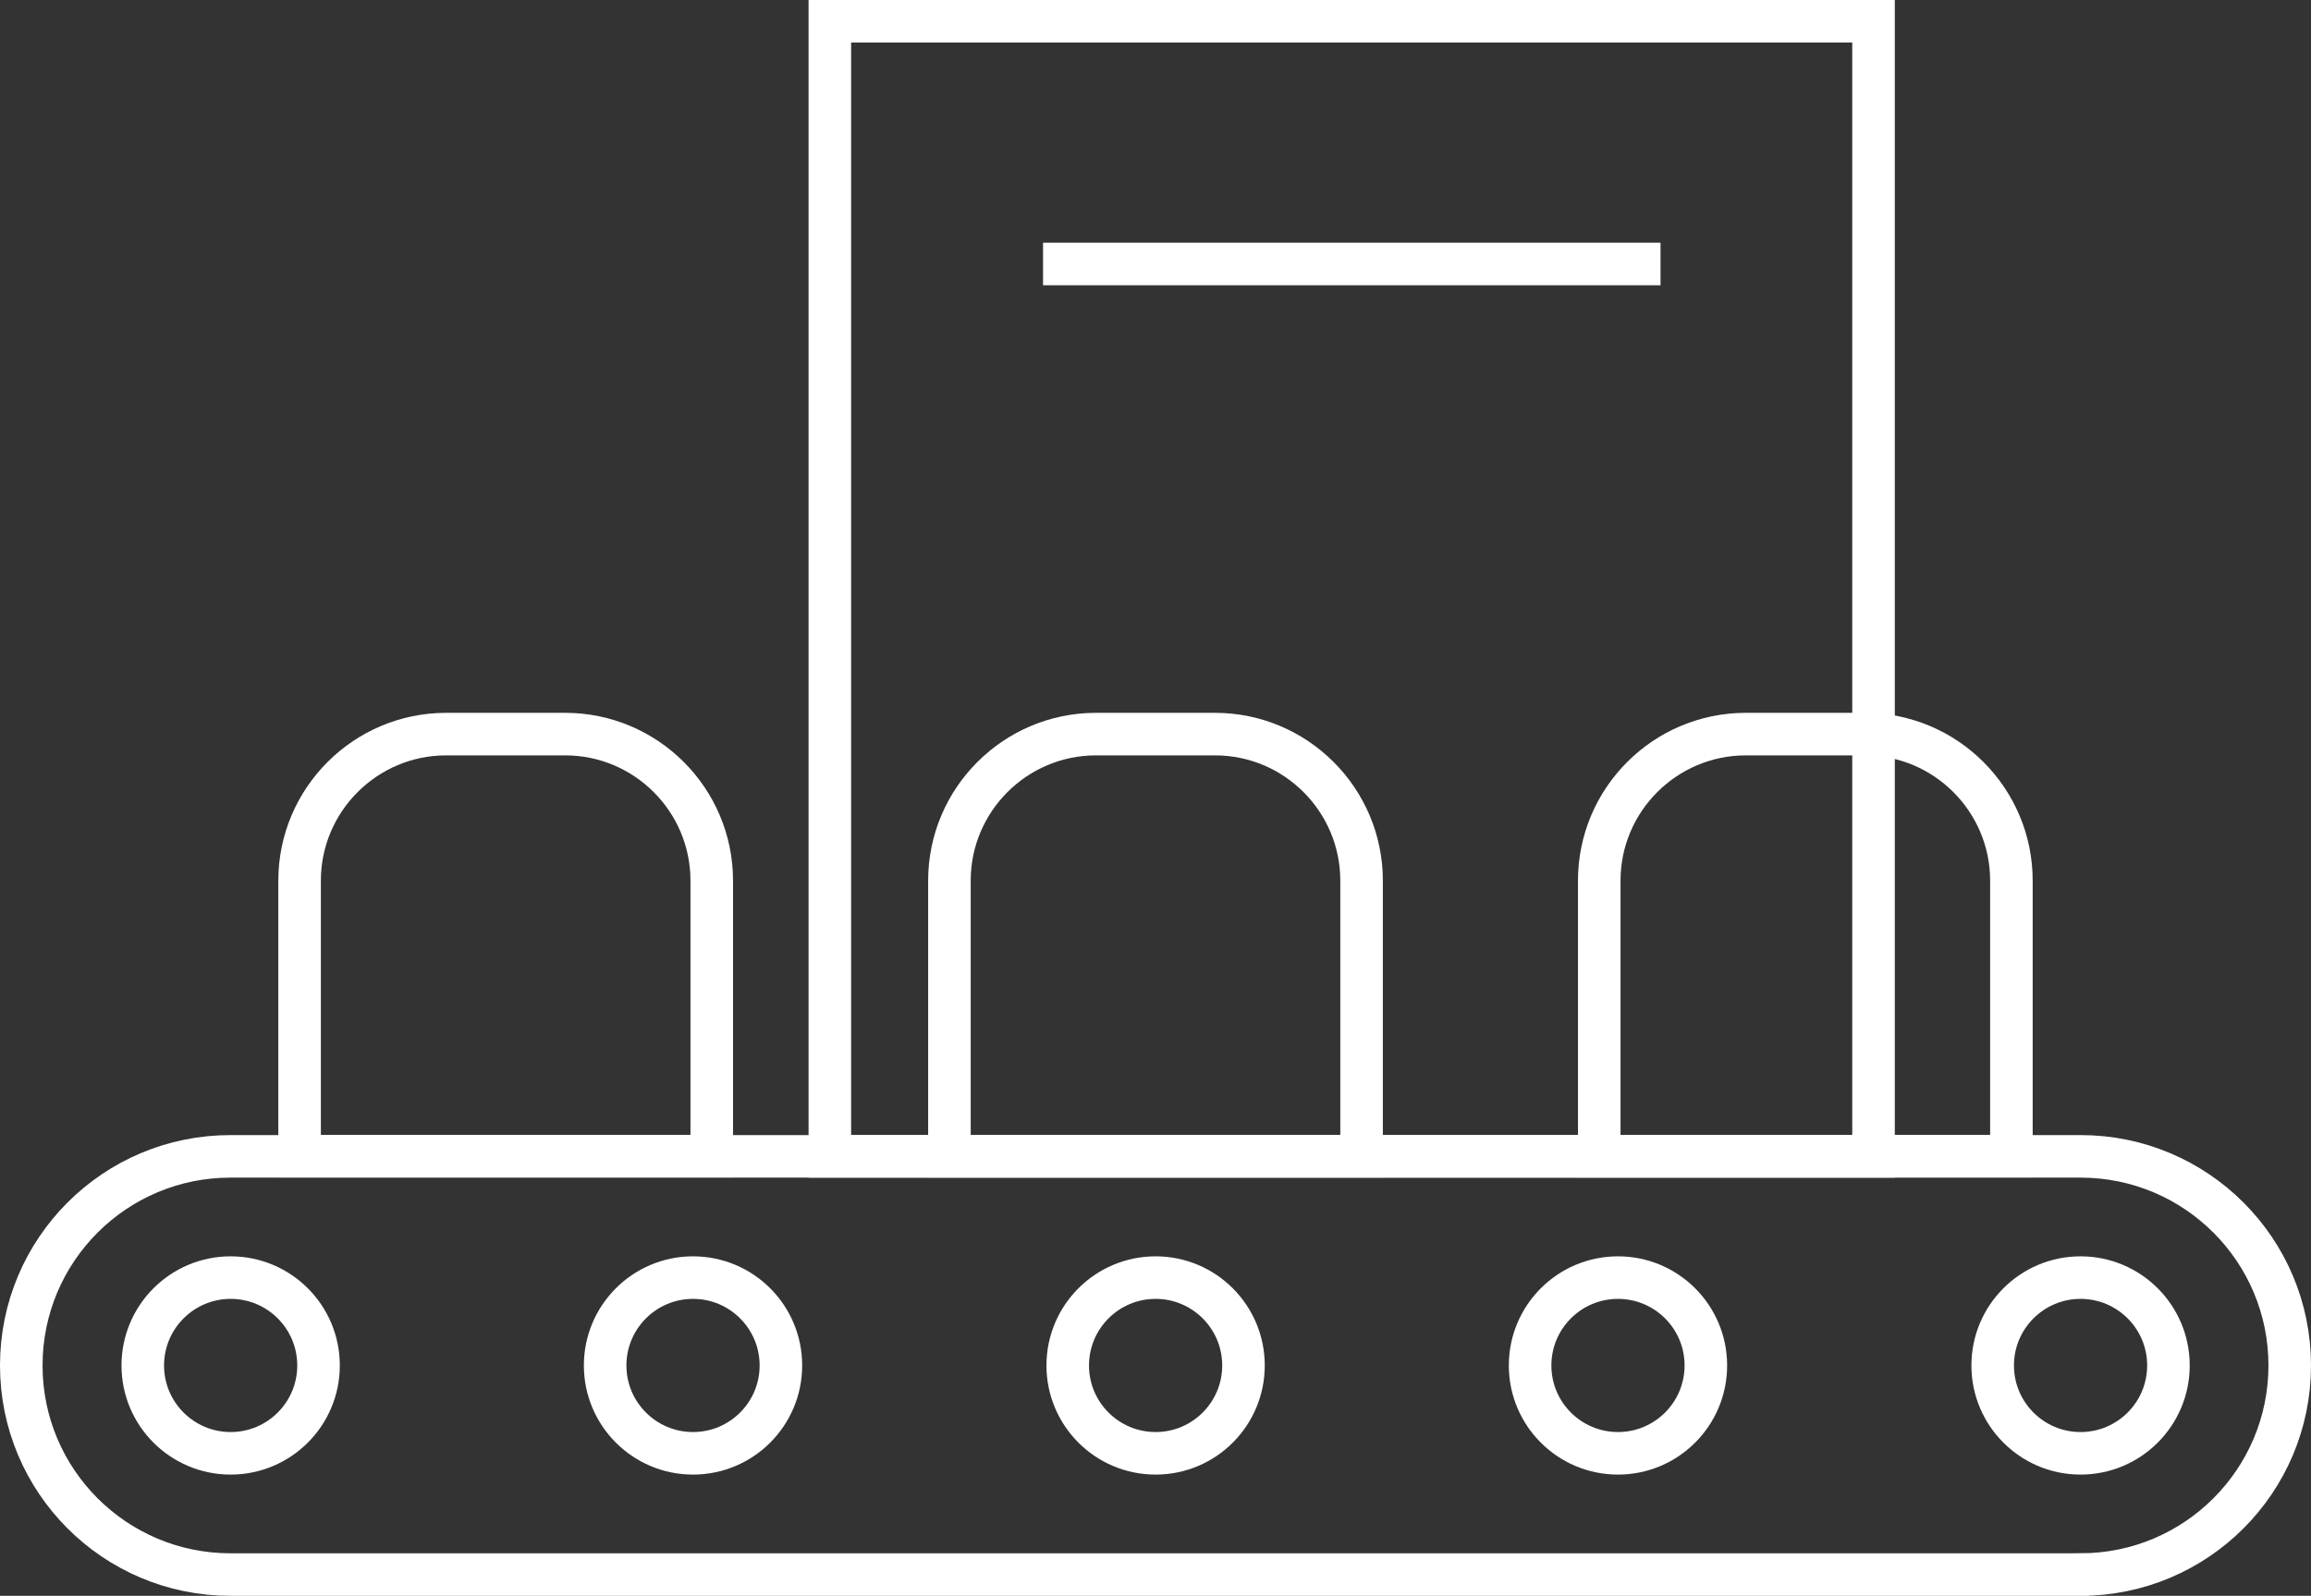
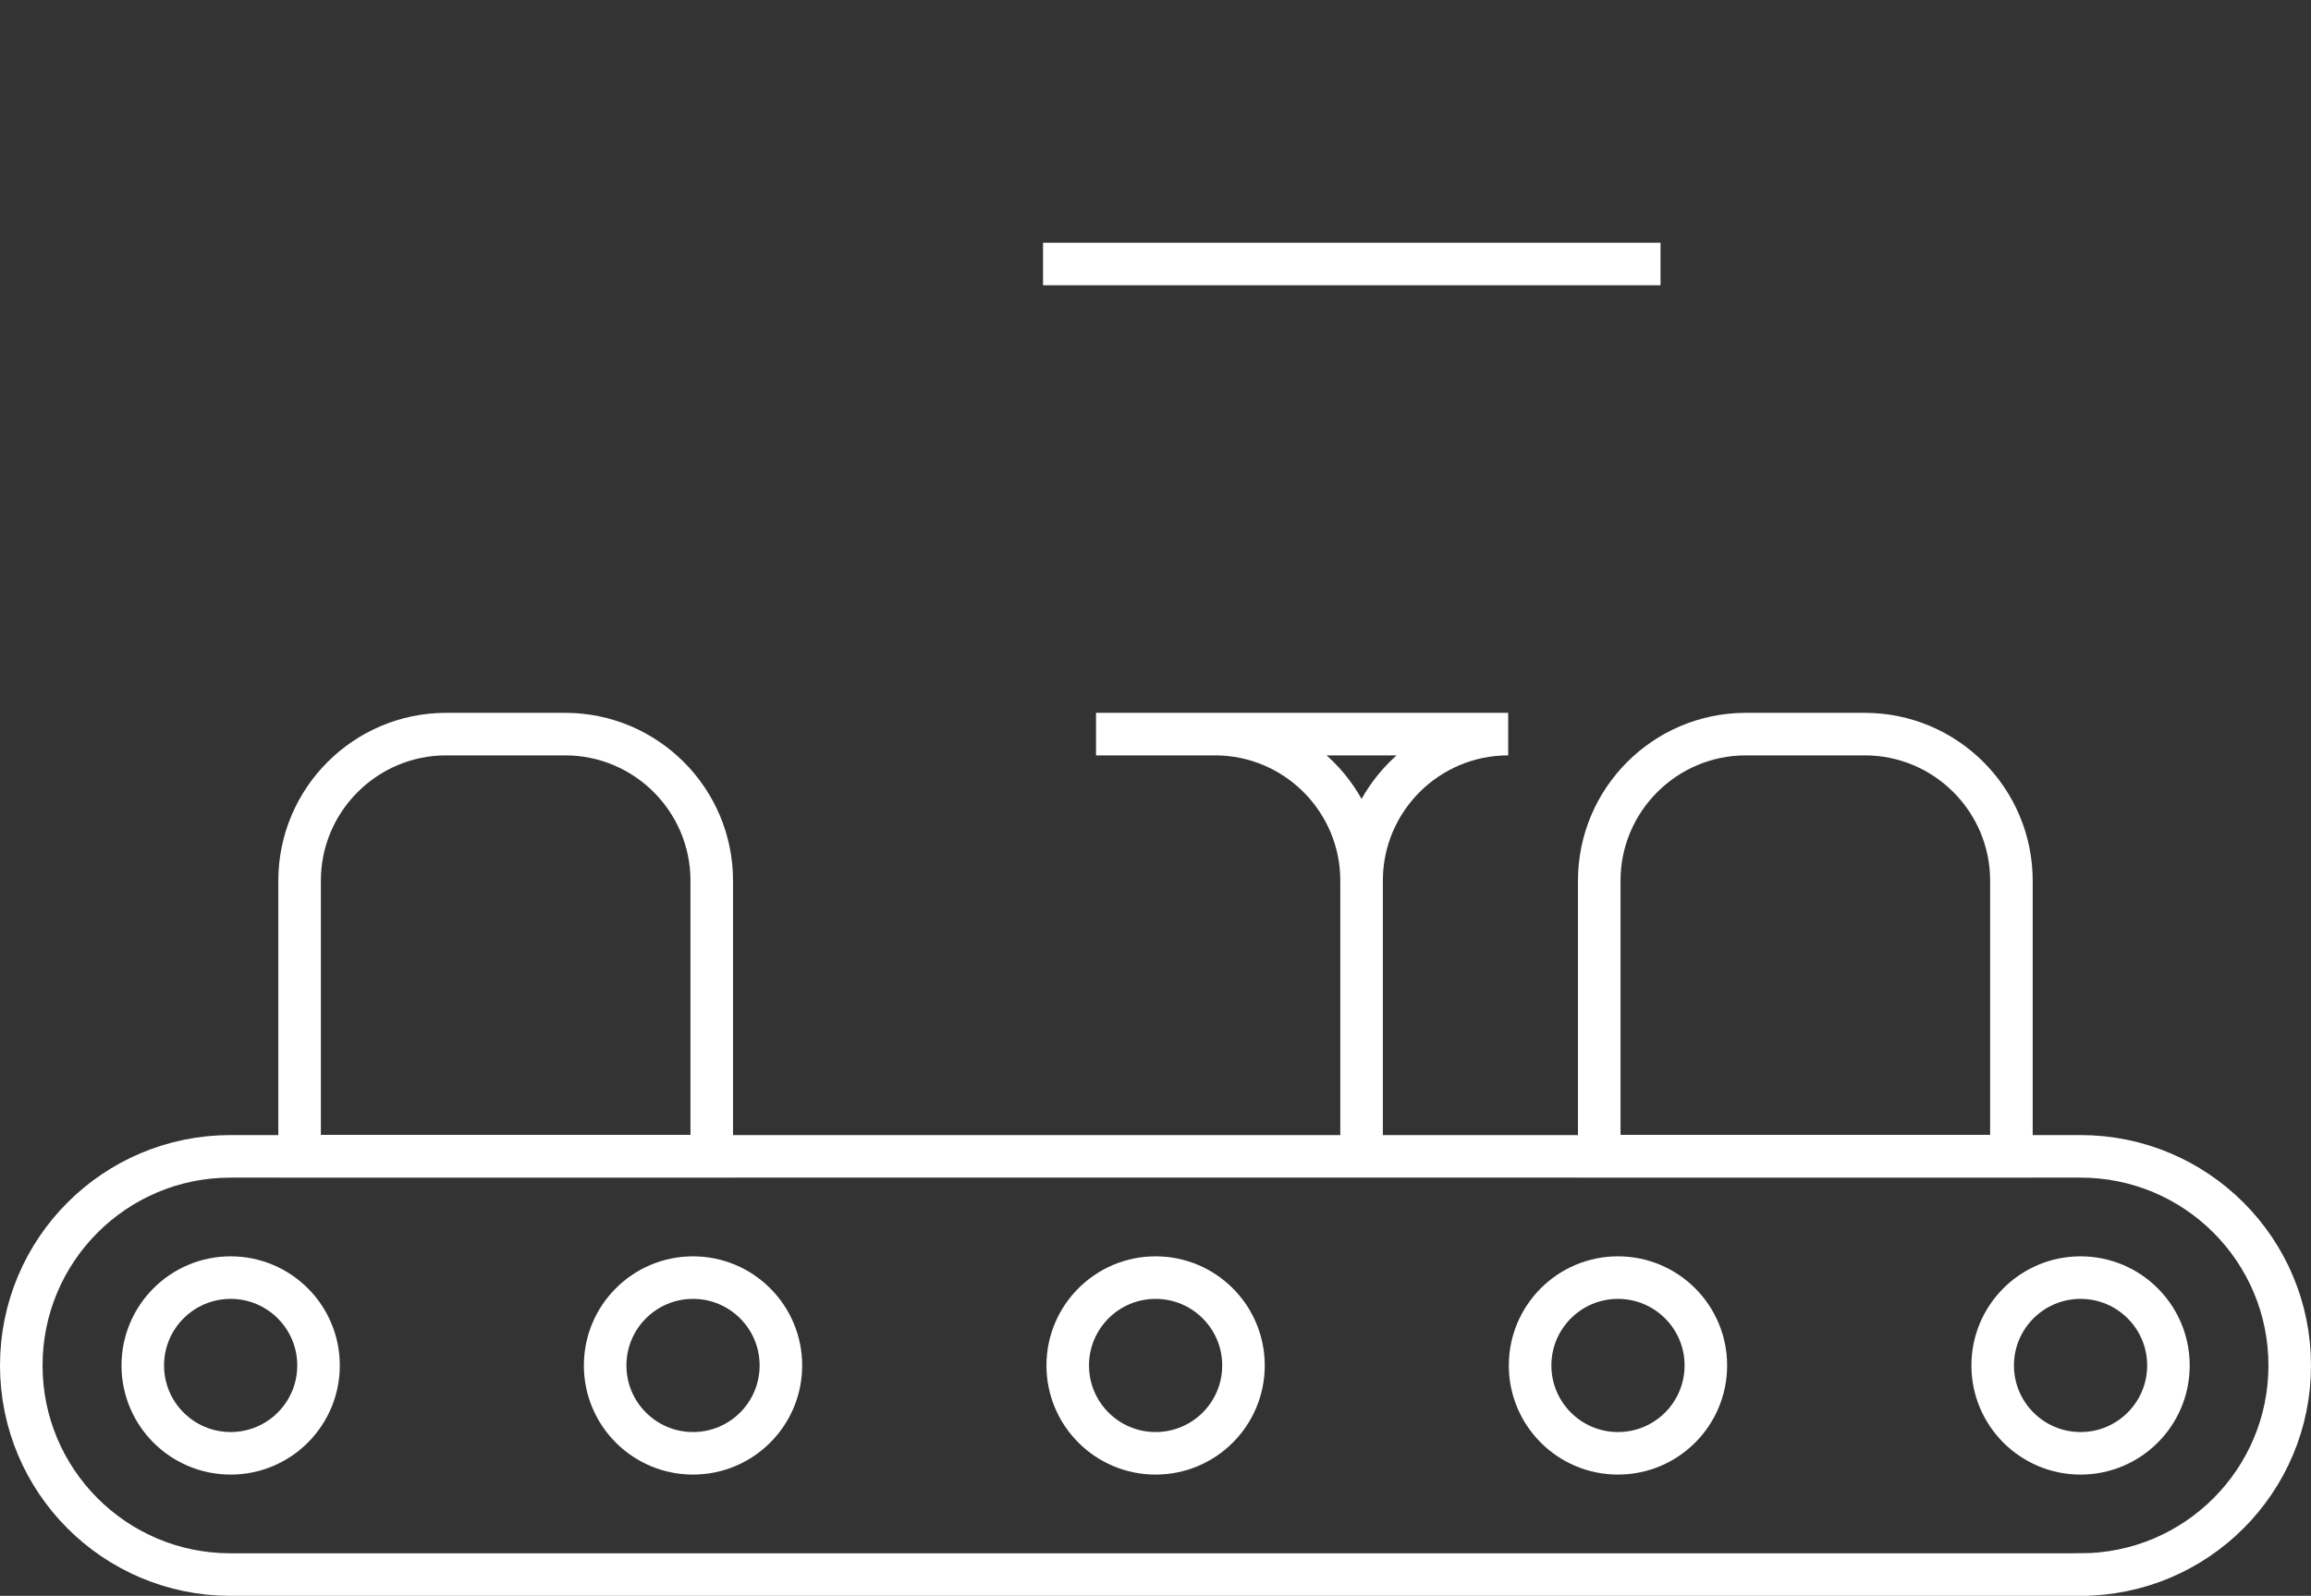
<svg xmlns="http://www.w3.org/2000/svg" id="Vrstva_2" data-name="Vrstva 2" viewBox="0 0 108.61 75.02">
  <rect x="0" y="0" width="108.61" height="75.02" fill="#333333" stroke="none" />
  <defs>
    <style>
      .cls-1 {
        fill: none;
        stroke: #fff;
        stroke-miterlimit: 10;
        stroke-width: 2px;
      }
    </style>
  </defs>
  <g id="Vrstva_1-2" data-name="Vrstva 1">
    <g>
      <path class="cls-1" d="M97.78,74.02c5.43,0,9.83-4.4,9.83-9.83s-4.4-9.83-9.83-9.83H10.83c-5.43,0-9.83,4.4-9.83,9.83s4.4,9.83,9.83,9.83h86.95Z" />
      <circle class="cls-1" cx="97.78" cy="64.19" r="4.13" />
      <circle class="cls-1" cx="10.84" cy="64.19" r="4.13" />
      <circle class="cls-1" cx="32.57" cy="64.19" r="4.13" />
      <circle class="cls-1" cx="54.31" cy="64.19" r="4.13" />
      <circle class="cls-1" cx="76.04" cy="64.19" r="4.13" />
-       <rect class="cls-1" x="39" y="1" width="49.05" height="53.36" />
      <line class="cls-1" x1="49.02" y1="12.41" x2="78.04" y2="12.41" />
      <path class="cls-1" d="M20.97,34.51h5.59c3.8,0,6.89,3.09,6.89,6.89v12.95H14.08v-12.95c0-3.8,3.09-6.89,6.89-6.89Z" />
-       <path class="cls-1" d="M51.51,34.51h5.59c3.8,0,6.89,3.09,6.89,6.89v12.95h-19.37v-12.95c0-3.8,3.09-6.89,6.89-6.89Z" />
+       <path class="cls-1" d="M51.51,34.51h5.59c3.8,0,6.89,3.09,6.89,6.89v12.95v-12.95c0-3.8,3.09-6.89,6.89-6.89Z" />
      <path class="cls-1" d="M82.05,34.51h5.59c3.8,0,6.89,3.09,6.89,6.89v12.95h-19.37v-12.95c0-3.8,3.09-6.89,6.89-6.89Z" />
    </g>
  </g>
</svg>